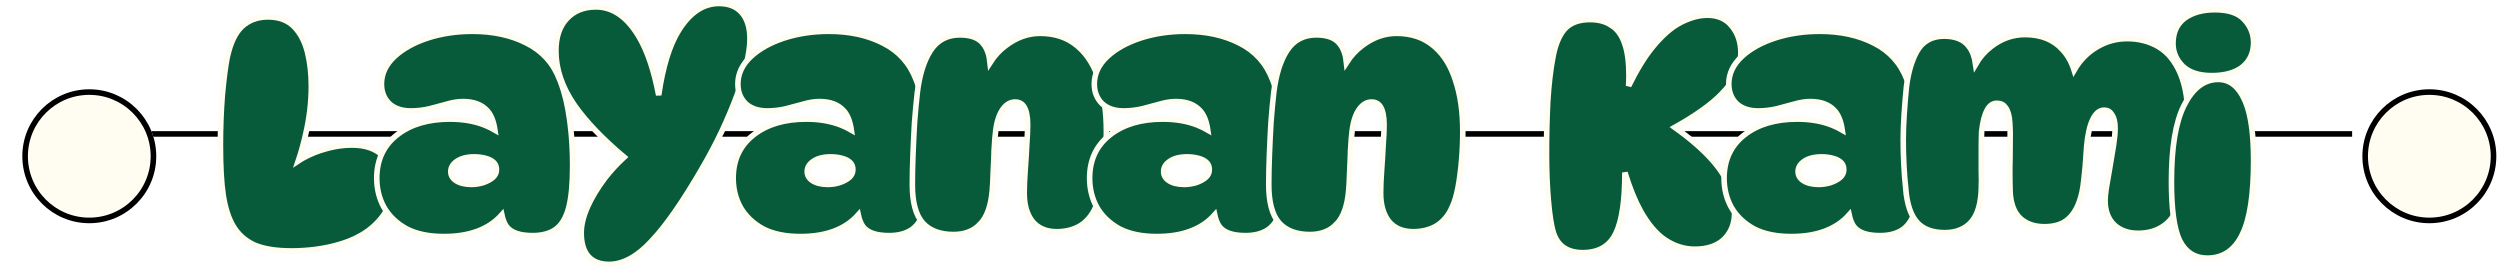
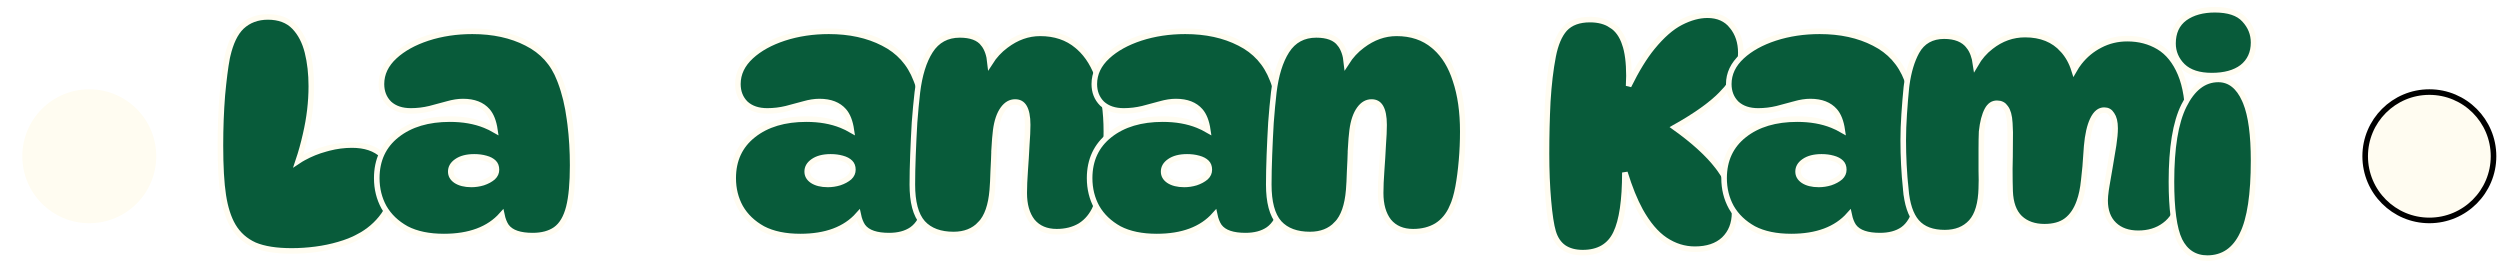
<svg xmlns="http://www.w3.org/2000/svg" width="448" height="48" viewBox="0 0 448 48" fill="none">
-   <path d="M24.5 24L421.5 24" stroke="black" />
  <g filter="url(#filter0_d_45_2579)">
    <circle cx="12" cy="24" r="12" fill="#FFFCF1" />
-     <circle cx="12" cy="24" r="11.5" stroke="black" />
  </g>
  <path d="M48.008 3.032C49.975 3.032 51.574 3.606 52.735 4.808C53.854 5.967 54.636 7.489 55.101 9.346C55.56 11.185 55.788 13.224 55.788 15.46C55.788 18.3 55.447 21.176 54.767 24.086C54.396 25.74 53.954 27.326 53.444 28.846C53.579 28.757 53.714 28.67 53.852 28.586L53.856 28.582L54.393 28.275C55.649 27.584 56.965 27.054 58.34 26.684L58.93 26.522C60.308 26.169 61.69 25.992 63.072 25.992C65.392 25.992 67.249 26.592 68.565 27.863C69.885 29.1 70.516 30.834 70.516 32.988C70.516 34.997 69.923 36.851 68.746 38.538L68.743 38.543C67.576 40.176 66.06 41.475 64.204 42.443L64.205 42.444C63.197 42.987 62.025 43.446 60.692 43.827C59.396 44.208 58.027 44.494 56.585 44.683C55.145 44.873 53.704 44.968 52.264 44.968C49.542 44.968 47.321 44.629 45.631 43.922L45.624 43.919L45.618 43.916C43.958 43.165 42.665 42.012 41.753 40.466L41.752 40.464C40.926 39.048 40.352 37.228 40.01 35.024C39.668 32.822 39.5 29.824 39.5 26.044C39.5 22.933 39.613 19.952 39.838 17.1V17.095C40.1 14.252 40.381 12.03 40.685 10.438L40.687 10.429L40.79 9.961C41.326 7.652 42.145 5.907 43.293 4.797L43.299 4.791C44.559 3.612 46.141 3.032 48.008 3.032Z" fill="#085B3A" stroke="#FFFCF1" />
  <path d="M84.648 5.608C88.369 5.608 91.625 6.31 94.397 7.735H94.396C97.192 9.135 99.162 11.319 100.288 14.266L100.443 14.663C101.199 16.658 101.736 18.88 102.055 21.324L102.188 22.308C102.476 24.621 102.619 27.061 102.62 29.628C102.62 32.816 102.395 35.33 101.932 37.144C101.468 38.961 100.694 40.321 99.552 41.125L99.548 41.128C98.471 41.873 97.093 42.224 95.456 42.224C93.254 42.224 91.599 41.737 90.741 40.563L90.734 40.554L90.728 40.545C90.361 39.995 90.098 39.309 89.928 38.499C87.609 41.109 84.123 42.392 79.552 42.392C76.885 42.392 74.634 41.935 72.825 40.991L72.813 40.985C71.063 40.013 69.724 38.738 68.815 37.157L68.81 37.149C67.945 35.577 67.516 33.831 67.516 31.924C67.516 28.685 68.715 26.089 71.122 24.195C73.548 22.278 76.729 21.344 80.616 21.344C82.981 21.344 85.082 21.707 86.908 22.445C87.536 22.699 88.131 22.989 88.693 23.314C88.467 21.756 88.008 20.625 87.352 19.878C86.389 18.783 84.957 18.2 82.968 18.2C82.127 18.2 81.203 18.34 80.194 18.628L80.181 18.632C79.176 18.893 78.133 19.172 77.053 19.47L77.037 19.474C75.916 19.745 74.775 19.881 73.616 19.881C72.034 19.88 70.726 19.463 69.751 18.573L69.743 18.566L69.735 18.557C68.811 17.633 68.356 16.456 68.356 15.068C68.356 13.189 69.16 11.532 70.701 10.109C72.221 8.705 74.212 7.61 76.652 6.809L76.655 6.808C79.135 6.007 81.801 5.608 84.648 5.608ZM84.984 28.112C83.632 28.112 82.604 28.397 81.854 28.919C81.104 29.44 80.78 30.045 80.78 30.748C80.78 31.386 81.057 31.912 81.686 32.353C82.363 32.801 83.281 33.048 84.48 33.048C85.174 33.048 85.871 32.944 86.572 32.734C87.299 32.49 87.887 32.167 88.349 31.772C88.77 31.377 88.964 30.931 88.964 30.412C88.964 29.85 88.796 29.443 88.495 29.141C88.161 28.808 87.686 28.546 87.04 28.376L87.034 28.374C86.411 28.201 85.728 28.112 84.984 28.112Z" fill="#085B3A" stroke="#FFFCF1" />
-   <path d="M128.848 0.624C130.598 0.624 132.004 1.166 132.98 2.312C133.943 3.441 134.388 5.011 134.388 6.948C134.388 8.232 134.175 9.748 133.759 11.488L133.758 11.487C133.379 13.192 132.812 15.06 132.061 17.09C131.309 19.12 130.408 21.261 129.357 23.512L129.355 23.515C128.304 25.73 127.121 27.963 125.808 30.214L125.809 30.215C122.407 36.083 119.417 40.394 116.84 43.125L116.841 43.126C114.296 45.899 111.726 47.376 109.136 47.376C107.546 47.376 106.268 46.916 105.398 45.916C104.541 44.93 104.156 43.502 104.156 41.724C104.156 40.289 104.554 38.707 105.319 36.985L105.321 36.981C106.085 35.3 107.113 33.607 108.401 31.902L108.405 31.898C109.457 30.546 110.605 29.302 111.848 28.163C107.998 24.924 105.03 21.832 102.959 18.884L102.957 18.88C100.746 15.678 99.62 12.426 99.62 9.132C99.62 6.701 100.238 4.752 101.543 3.362C102.848 1.935 104.615 1.24 106.784 1.24C109.697 1.24 112.149 2.892 114.147 6.004L114.516 6.598C116.035 9.167 117.202 12.659 118.037 17.049C118.769 11.97 119.963 8.072 121.649 5.394C123.607 2.284 126.003 0.624 128.848 0.624Z" fill="#085B3A" stroke="#FFFCF1" />
  <path d="M148.52 5.608C152.241 5.608 155.497 6.31 158.269 7.735H158.268C161.064 9.135 163.034 11.319 164.16 14.266L164.315 14.663C165.071 16.658 165.608 18.88 165.927 21.324L166.06 22.308C166.348 24.621 166.492 27.061 166.492 29.628C166.492 32.816 166.267 35.33 165.804 37.144C165.34 38.961 164.566 40.321 163.424 41.125L163.42 41.128C162.343 41.873 160.965 42.224 159.328 42.224C157.126 42.224 155.47 41.737 154.613 40.563L154.606 40.554L154.6 40.545C154.233 39.995 153.97 39.309 153.8 38.499C151.481 41.109 147.995 42.392 143.424 42.392C140.757 42.392 138.506 41.935 136.697 40.991L136.685 40.985C134.935 40.013 133.596 38.738 132.687 37.157L132.682 37.149C131.817 35.577 131.388 33.831 131.388 31.924C131.388 28.685 132.587 26.089 134.994 24.195C137.42 22.278 140.601 21.344 144.488 21.344C146.853 21.344 148.954 21.707 150.78 22.445C151.408 22.699 152.003 22.989 152.565 23.314C152.339 21.756 151.88 20.625 151.224 19.878C150.261 18.783 148.829 18.2 146.84 18.2C145.999 18.2 145.075 18.34 144.066 18.628L144.053 18.632C143.048 18.893 142.005 19.172 140.925 19.47L140.909 19.474C139.788 19.745 138.647 19.881 137.488 19.881C135.906 19.88 134.598 19.463 133.623 18.573L133.615 18.566L133.607 18.557C132.682 17.633 132.228 16.456 132.228 15.068C132.228 13.189 133.032 11.532 134.573 10.109C136.093 8.705 138.084 7.61 140.524 6.809L140.527 6.808C143.007 6.007 145.673 5.608 148.52 5.608ZM148.856 28.112C147.504 28.112 146.476 28.397 145.726 28.919C144.976 29.44 144.652 30.045 144.652 30.748C144.652 31.386 144.929 31.912 145.558 32.353C146.235 32.801 147.153 33.048 148.352 33.048C149.046 33.048 149.743 32.944 150.444 32.734C151.171 32.49 151.759 32.167 152.221 31.772C152.642 31.377 152.836 30.931 152.836 30.412C152.836 29.85 152.668 29.443 152.366 29.141C152.033 28.808 151.558 28.546 150.912 28.376L150.906 28.374C150.283 28.201 149.6 28.112 148.856 28.112Z" fill="#085B3A" stroke="#FFFCF1" />
  <path d="M186.392 5.972C189.027 5.972 191.255 6.71 193.038 8.214L193.364 8.494C194.967 9.928 196.154 11.899 196.945 14.375C197.825 16.978 198.26 20.041 198.26 23.552C198.26 25.321 198.185 27.071 198.034 28.803C197.883 30.533 197.677 32.118 197.412 33.555L197.411 33.557C197.145 34.963 196.8 36.144 196.367 37.088L196.366 37.087C195.734 38.544 194.817 39.67 193.603 40.439L193.594 40.445C192.383 41.171 190.966 41.524 189.36 41.524C187.524 41.524 186.045 40.919 185 39.664L184.994 39.658L184.989 39.65C184.004 38.377 183.54 36.67 183.54 34.584C183.54 33.449 183.597 32.11 183.71 30.572C183.821 29.045 183.915 27.537 183.989 26.047V26.035C184.101 24.548 184.156 23.33 184.156 22.376C184.156 20.879 183.929 19.839 183.541 19.189C183.177 18.579 182.656 18.284 181.912 18.284C181.095 18.284 180.376 18.666 179.74 19.535C179.099 20.413 178.65 21.684 178.432 23.391C178.323 24.268 178.229 25.37 178.155 26.701L178.156 26.701C178.119 28.046 178.062 29.39 177.987 30.734C177.95 32.046 177.894 33.158 177.818 34.066C177.59 36.797 176.902 38.86 175.663 40.14L175.662 40.139C174.468 41.411 172.855 42.028 170.88 42.028C168.51 42.028 166.638 41.365 165.358 39.961L165.353 39.955C164.073 38.51 163.492 36.171 163.492 33.072C163.492 31.496 163.529 29.735 163.604 27.788C163.679 25.844 163.772 23.9 163.885 21.955L163.885 21.947C164.035 19.963 164.204 18.163 164.391 16.55V16.547C164.77 13.445 165.532 10.955 166.707 9.115C167.921 7.213 169.706 6.252 172 6.252C173.929 6.252 175.411 6.752 176.259 7.903H176.26C176.906 8.742 177.279 9.859 177.419 11.216C178.189 10.002 179.137 8.976 180.266 8.145C182.172 6.706 184.218 5.972 186.392 5.972Z" fill="#085B3A" stroke="#FFFCF1" />
  <path d="M212.392 5.608C216.113 5.608 219.369 6.31 222.141 7.735H222.14C224.937 9.135 226.906 11.319 228.032 14.266L228.187 14.663C228.943 16.658 229.48 18.88 229.799 21.324L229.932 22.308C230.22 24.621 230.364 27.061 230.365 29.628C230.365 32.816 230.139 35.33 229.676 37.144C229.212 38.961 228.438 40.321 227.296 41.125L227.292 41.128C226.215 41.873 224.837 42.224 223.2 42.224C220.998 42.224 219.343 41.737 218.485 40.563L218.478 40.554L218.472 40.545C218.105 39.995 217.842 39.309 217.672 38.499C215.353 41.109 211.867 42.392 207.296 42.392C204.629 42.392 202.378 41.935 200.569 40.991L200.557 40.985C198.807 40.013 197.468 38.738 196.559 37.157L196.554 37.149C195.689 35.577 195.26 33.831 195.26 31.924C195.26 28.685 196.459 26.089 198.866 24.195C201.292 22.278 204.473 21.344 208.36 21.344C210.725 21.344 212.826 21.707 214.652 22.445C215.28 22.699 215.875 22.989 216.437 23.314C216.211 21.756 215.752 20.625 215.096 19.878C214.133 18.783 212.701 18.2 210.712 18.2C209.871 18.2 208.947 18.34 207.938 18.628L207.926 18.632L207.8 18.148L207.925 18.632C206.92 18.893 205.877 19.172 204.797 19.47L204.781 19.474C203.66 19.745 202.519 19.881 201.36 19.881C199.778 19.88 198.47 19.463 197.495 18.573L197.487 18.566L197.479 18.557C196.555 17.633 196.1 16.456 196.1 15.068C196.1 13.189 196.904 11.532 198.445 10.109C199.965 8.705 201.956 7.61 204.396 6.809L204.399 6.808C206.879 6.007 209.545 5.608 212.392 5.608ZM212.728 28.112C211.376 28.112 210.348 28.397 209.598 28.919C208.848 29.44 208.524 30.045 208.524 30.748C208.524 31.386 208.801 31.912 209.43 32.353C210.107 32.801 211.025 33.048 212.224 33.048C212.918 33.048 213.615 32.944 214.316 32.734C215.043 32.49 215.631 32.167 216.093 31.772C216.514 31.377 216.708 30.931 216.708 30.412C216.708 29.85 216.541 29.443 216.239 29.141C215.905 28.808 215.43 28.546 214.784 28.376L214.779 28.374C214.155 28.201 213.472 28.112 212.728 28.112Z" fill="#085B3A" stroke="#FFFCF1" />
  <path d="M250.264 5.972C252.899 5.972 255.127 6.71 256.91 8.214L257.236 8.494C258.839 9.928 260.026 11.899 260.817 14.375C261.698 16.978 262.132 20.041 262.132 23.552C262.132 25.321 262.057 27.071 261.906 28.803C261.756 30.533 261.549 32.118 261.284 33.555L261.283 33.557C261.017 34.963 260.672 36.144 260.239 37.088L260.238 37.087C259.607 38.544 258.689 39.67 257.475 40.439L257.466 40.445C256.255 41.171 254.838 41.524 253.232 41.524C251.396 41.524 249.917 40.919 248.872 39.664L248.866 39.658L248.861 39.65C247.876 38.377 247.412 36.67 247.412 34.584C247.412 33.449 247.469 32.11 247.582 30.572C247.694 29.045 247.787 27.537 247.861 26.047V26.035C247.973 24.548 248.028 23.33 248.028 22.376C248.028 20.879 247.801 19.839 247.413 19.189C247.049 18.579 246.528 18.284 245.784 18.284C244.967 18.284 244.248 18.666 243.612 19.535C242.971 20.413 242.522 21.684 242.304 23.391C242.195 24.268 242.101 25.37 242.027 26.701L242.028 26.701C241.991 28.046 241.934 29.39 241.859 30.734C241.822 32.046 241.766 33.158 241.69 34.066C241.463 36.797 240.774 38.86 239.535 40.14L239.534 40.139C238.34 41.411 236.727 42.028 234.752 42.028C232.382 42.028 230.51 41.365 229.23 39.961L229.225 39.955C227.945 38.51 227.364 36.171 227.364 33.072C227.364 31.496 227.401 29.735 227.476 27.788C227.551 25.844 227.644 23.9 227.757 21.955L227.758 21.947C227.907 19.963 228.076 18.163 228.263 16.55V16.547C228.642 13.445 229.404 10.955 230.579 9.115C231.793 7.213 233.578 6.252 235.872 6.252C237.801 6.252 239.283 6.752 240.131 7.903H240.133C240.778 8.742 241.151 9.859 241.291 11.216C242.061 10.002 243.009 8.976 244.138 8.145C246.044 6.706 248.09 5.972 250.264 5.972Z" fill="#085B3A" stroke="#FFFCF1" />
  <path d="M305.968 2.724C307.845 2.724 309.343 3.37 310.387 4.701H310.388C311.441 5.997 311.956 7.587 311.956 9.44C311.956 12.065 310.797 14.516 308.567 16.787L308.568 16.788C306.72 18.7 303.894 20.711 300.118 22.828C303.526 25.265 306.1 27.606 307.82 29.854L308.183 30.338C309.943 32.775 310.836 35.369 310.836 38.112C310.836 40.056 310.216 41.668 308.948 42.895L308.942 42.901C307.665 44.095 305.904 44.66 303.728 44.66C301.832 44.66 300.056 44.105 298.41 43.008C296.754 41.904 295.269 40.132 293.939 37.739L293.938 37.736C292.938 35.907 292.019 33.631 291.179 30.913C291.177 35.877 290.658 39.532 289.563 41.801C289.021 42.944 288.246 43.823 287.236 44.41C286.228 44.997 285.016 45.276 283.624 45.276C282.282 45.276 281.131 44.979 280.206 44.349L280.198 44.343C279.305 43.706 278.69 42.763 278.329 41.56C277.978 40.388 277.694 38.514 277.47 35.972V35.971C277.245 33.379 277.132 30.583 277.132 27.584C277.132 24.366 277.207 21.24 277.357 18.207V18.201C277.544 15.125 277.864 12.414 278.318 10.073V10.072C278.736 7.94 279.415 6.291 280.395 5.188L280.402 5.18C281.458 4.039 282.992 3.508 284.912 3.508C286.44 3.508 287.74 3.841 288.778 4.546H288.777C289.864 5.223 290.646 6.338 291.154 7.823H291.153C291.663 9.279 291.908 11.208 291.908 13.584C291.908 14.147 291.889 14.744 291.852 15.376L291.851 15.401C293.263 12.522 294.685 10.203 296.117 8.452C297.822 6.368 299.516 4.875 301.204 4.011C302.862 3.163 304.452 2.724 305.968 2.724Z" fill="#085B3A" stroke="#FFFCF1" />
  <path d="M326.088 5.608C329.809 5.608 333.065 6.31 335.837 7.735H335.836C338.633 9.135 340.602 11.319 341.729 14.266L341.883 14.663C342.639 16.658 343.176 18.88 343.495 21.324L343.628 22.308C343.917 24.621 344.061 27.061 344.061 29.628C344.061 32.816 343.835 35.33 343.372 37.144C342.908 38.961 342.134 40.321 340.992 41.125L340.988 41.128C339.911 41.873 338.533 42.224 336.896 42.224C334.694 42.224 333.039 41.737 332.181 40.563L332.174 40.554L332.168 40.545C331.801 39.995 331.538 39.309 331.368 38.499C329.05 41.109 325.563 42.392 320.992 42.392C318.325 42.392 316.074 41.935 314.265 40.991L314.253 40.985C312.503 40.013 311.164 38.738 310.255 37.157L310.25 37.149C309.385 35.577 308.956 33.831 308.956 31.924C308.956 28.685 310.155 26.089 312.562 24.195C314.988 22.278 318.169 21.344 322.056 21.344C324.421 21.344 326.522 21.707 328.348 22.445C328.976 22.699 329.571 22.989 330.133 23.314C329.907 21.756 329.448 20.625 328.792 19.878C327.829 18.783 326.397 18.2 324.408 18.2C323.567 18.2 322.643 18.34 321.634 18.628L321.622 18.632L321.496 18.148L321.621 18.632C320.616 18.893 319.573 19.172 318.493 19.47L318.478 19.474C317.356 19.745 316.215 19.881 315.056 19.881C313.474 19.88 312.165 19.463 311.19 18.573L311.183 18.566L311.175 18.557C310.251 17.633 309.796 16.456 309.796 15.068C309.796 13.189 310.6 11.532 312.141 10.109C313.661 8.705 315.652 7.61 318.092 6.809L318.095 6.808C320.576 6.007 323.241 5.608 326.088 5.608ZM326.424 28.112C325.072 28.112 324.044 28.397 323.294 28.919C322.544 29.44 322.22 30.045 322.22 30.748C322.22 31.386 322.497 31.912 323.126 32.353C323.803 32.801 324.721 33.048 325.92 33.048C326.614 33.048 327.311 32.944 328.012 32.734C328.739 32.49 329.327 32.167 329.789 31.772C330.21 31.377 330.404 30.931 330.404 30.412C330.404 29.85 330.237 29.443 329.935 29.141C329.601 28.808 329.126 28.546 328.48 28.376L328.475 28.374C327.851 28.201 327.168 28.112 326.424 28.112Z" fill="#085B3A" stroke="#FFFCF1" />
  <path d="M362.896 6.196C365.733 6.196 368.006 7.095 369.649 8.935H369.65C370.565 9.94 371.24 11.155 371.682 12.569C371.963 12.075 372.281 11.601 372.639 11.146C373.654 9.859 374.886 8.842 376.332 8.099C377.824 7.315 379.453 6.924 381.208 6.924C383.304 6.924 385.186 7.41 386.839 8.394C388.521 9.395 389.814 11.022 390.741 13.222C391.673 15.436 392.125 18.347 392.125 21.928C392.124 23.66 392.048 25.428 391.898 27.233V27.234C391.748 28.997 391.56 30.65 391.334 32.192V32.194C391.109 33.694 390.864 34.961 390.597 35.99L390.598 35.991C390.13 37.904 389.237 39.378 387.891 40.359C386.596 41.331 385.011 41.804 383.168 41.804C381.393 41.804 379.931 41.308 378.845 40.264C377.751 39.213 377.236 37.742 377.236 35.928C377.236 35.421 377.292 34.793 377.399 34.05L377.523 33.267C377.71 32.146 377.916 30.951 378.14 29.681C378.363 28.416 378.567 27.187 378.753 25.997C378.938 24.779 379.028 23.779 379.028 22.992C379.028 21.849 378.812 21.053 378.448 20.537L378.438 20.523L378.429 20.509C378.109 19.985 377.673 19.74 377.064 19.74C376.291 19.74 375.589 20.215 374.997 21.47C374.476 22.571 374.115 24.139 373.934 26.197L373.868 27.109C373.755 29.058 373.605 30.787 373.417 32.294C373.265 33.805 372.997 35.093 372.607 36.149C372.097 37.6 371.34 38.737 370.311 39.518L370.308 39.52C369.299 40.277 367.967 40.628 366.368 40.628C364.591 40.628 363.117 40.132 361.997 39.094L361.989 39.089C360.853 37.995 360.29 36.355 360.212 34.266V34.264C360.175 33.137 360.156 31.806 360.156 30.272V30.259C360.193 28.733 360.212 27.225 360.212 25.736V25.723C360.249 24.239 360.231 23.026 360.158 22.079L360.157 22.067C360.084 20.721 359.812 19.835 359.418 19.32L359.409 19.307L359.4 19.294C359.051 18.771 358.56 18.508 357.856 18.508C357.144 18.508 356.566 18.857 356.112 19.701C355.635 20.587 355.291 21.87 355.107 23.584C355.07 24.431 355.052 25.484 355.052 26.744V30.552C355.089 31.781 355.089 32.831 355.051 33.701L355.052 33.702C354.976 36.43 354.408 38.5 353.243 39.791C352.084 41.074 350.482 41.692 348.504 41.692C346.324 41.692 344.613 41.087 343.479 39.785C342.369 38.511 341.739 36.519 341.511 33.906L341.51 33.907C341.36 32.443 341.247 30.978 341.172 29.513C341.097 28.049 341.06 26.584 341.06 25.12C341.06 23.651 341.116 22.091 341.229 20.438C341.341 18.754 341.473 17.161 341.623 15.662L341.624 15.653L341.684 15.18C342.005 12.843 342.597 10.864 343.473 9.257L343.475 9.254C343.981 8.343 344.65 7.641 345.487 7.171C346.322 6.701 347.297 6.476 348.392 6.476C350.353 6.476 351.875 7.048 352.823 8.298H352.822C353.454 9.105 353.848 10.187 354.032 11.513C354.751 10.269 355.661 9.219 356.768 8.371C358.605 6.927 360.652 6.196 362.896 6.196Z" fill="#085B3A" stroke="#FFFCF1" />
  <path d="M397.521 14.232C399.614 14.232 401.174 15.538 402.229 17.881L402.428 18.336C403.386 20.687 403.844 24.189 403.844 28.788C403.844 34.808 403.193 39.235 401.834 41.995L401.835 41.996C401.172 43.381 400.317 44.451 399.258 45.175C398.195 45.9 396.955 46.256 395.56 46.256C394.452 46.256 393.464 45.993 392.616 45.449C391.77 44.906 391.094 44.102 390.577 43.067L390.571 43.057V43.056C389.587 40.968 389.124 37.434 389.124 32.54C389.124 26.507 389.851 21.95 391.36 18.933C392.862 15.892 394.905 14.232 397.521 14.232ZM396.904 1.744C399.274 1.744 401.087 2.295 402.197 3.527C403.287 4.698 403.844 6.069 403.844 7.62C403.844 9.474 403.17 10.97 401.806 12.045L401.798 12.051C400.449 13.072 398.61 13.552 396.344 13.552C394.106 13.552 392.335 13.012 391.125 11.844L391.118 11.838C389.983 10.703 389.404 9.345 389.404 7.788C389.404 5.829 390.092 4.285 391.512 3.241L391.518 3.237C392.931 2.227 394.741 1.744 396.904 1.744Z" fill="#085B3A" stroke="#FFFCF1" />
  <g filter="url(#filter1_d_45_2579)">
    <circle cx="431.34" cy="24" r="12" fill="#FFFCF1" />
    <circle cx="431.34" cy="24" r="11.5" stroke="black" />
  </g>
  <defs>
    <filter id="filter0_d_45_2579" x="0" y="12" width="28" height="28" filterUnits="userSpaceOnUse" color-interpolation-filters="sRGB">
      <feFlood flood-opacity="0" result="BackgroundImageFix" />
      <feColorMatrix in="SourceAlpha" type="matrix" values="0 0 0 0 0 0 0 0 0 0 0 0 0 0 0 0 0 0 127 0" result="hardAlpha" />
      <feOffset dx="4" dy="4" />
      <feComposite in2="hardAlpha" operator="out" />
      <feColorMatrix type="matrix" values="0 0 0 0 0 0 0 0 0 0 0 0 0 0 0 0 0 0 0.25 0" />
      <feBlend mode="normal" in2="BackgroundImageFix" result="effect1_dropShadow_45_2579" />
      <feBlend mode="normal" in="SourceGraphic" in2="effect1_dropShadow_45_2579" result="shape" />
    </filter>
    <filter id="filter1_d_45_2579" x="419.34" y="12" width="28" height="28" filterUnits="userSpaceOnUse" color-interpolation-filters="sRGB">
      <feFlood flood-opacity="0" result="BackgroundImageFix" />
      <feColorMatrix in="SourceAlpha" type="matrix" values="0 0 0 0 0 0 0 0 0 0 0 0 0 0 0 0 0 0 127 0" result="hardAlpha" />
      <feOffset dx="4" dy="4" />
      <feComposite in2="hardAlpha" operator="out" />
      <feColorMatrix type="matrix" values="0 0 0 0 0 0 0 0 0 0 0 0 0 0 0 0 0 0 0.25 0" />
      <feBlend mode="normal" in2="BackgroundImageFix" result="effect1_dropShadow_45_2579" />
      <feBlend mode="normal" in="SourceGraphic" in2="effect1_dropShadow_45_2579" result="shape" />
    </filter>
  </defs>
</svg>